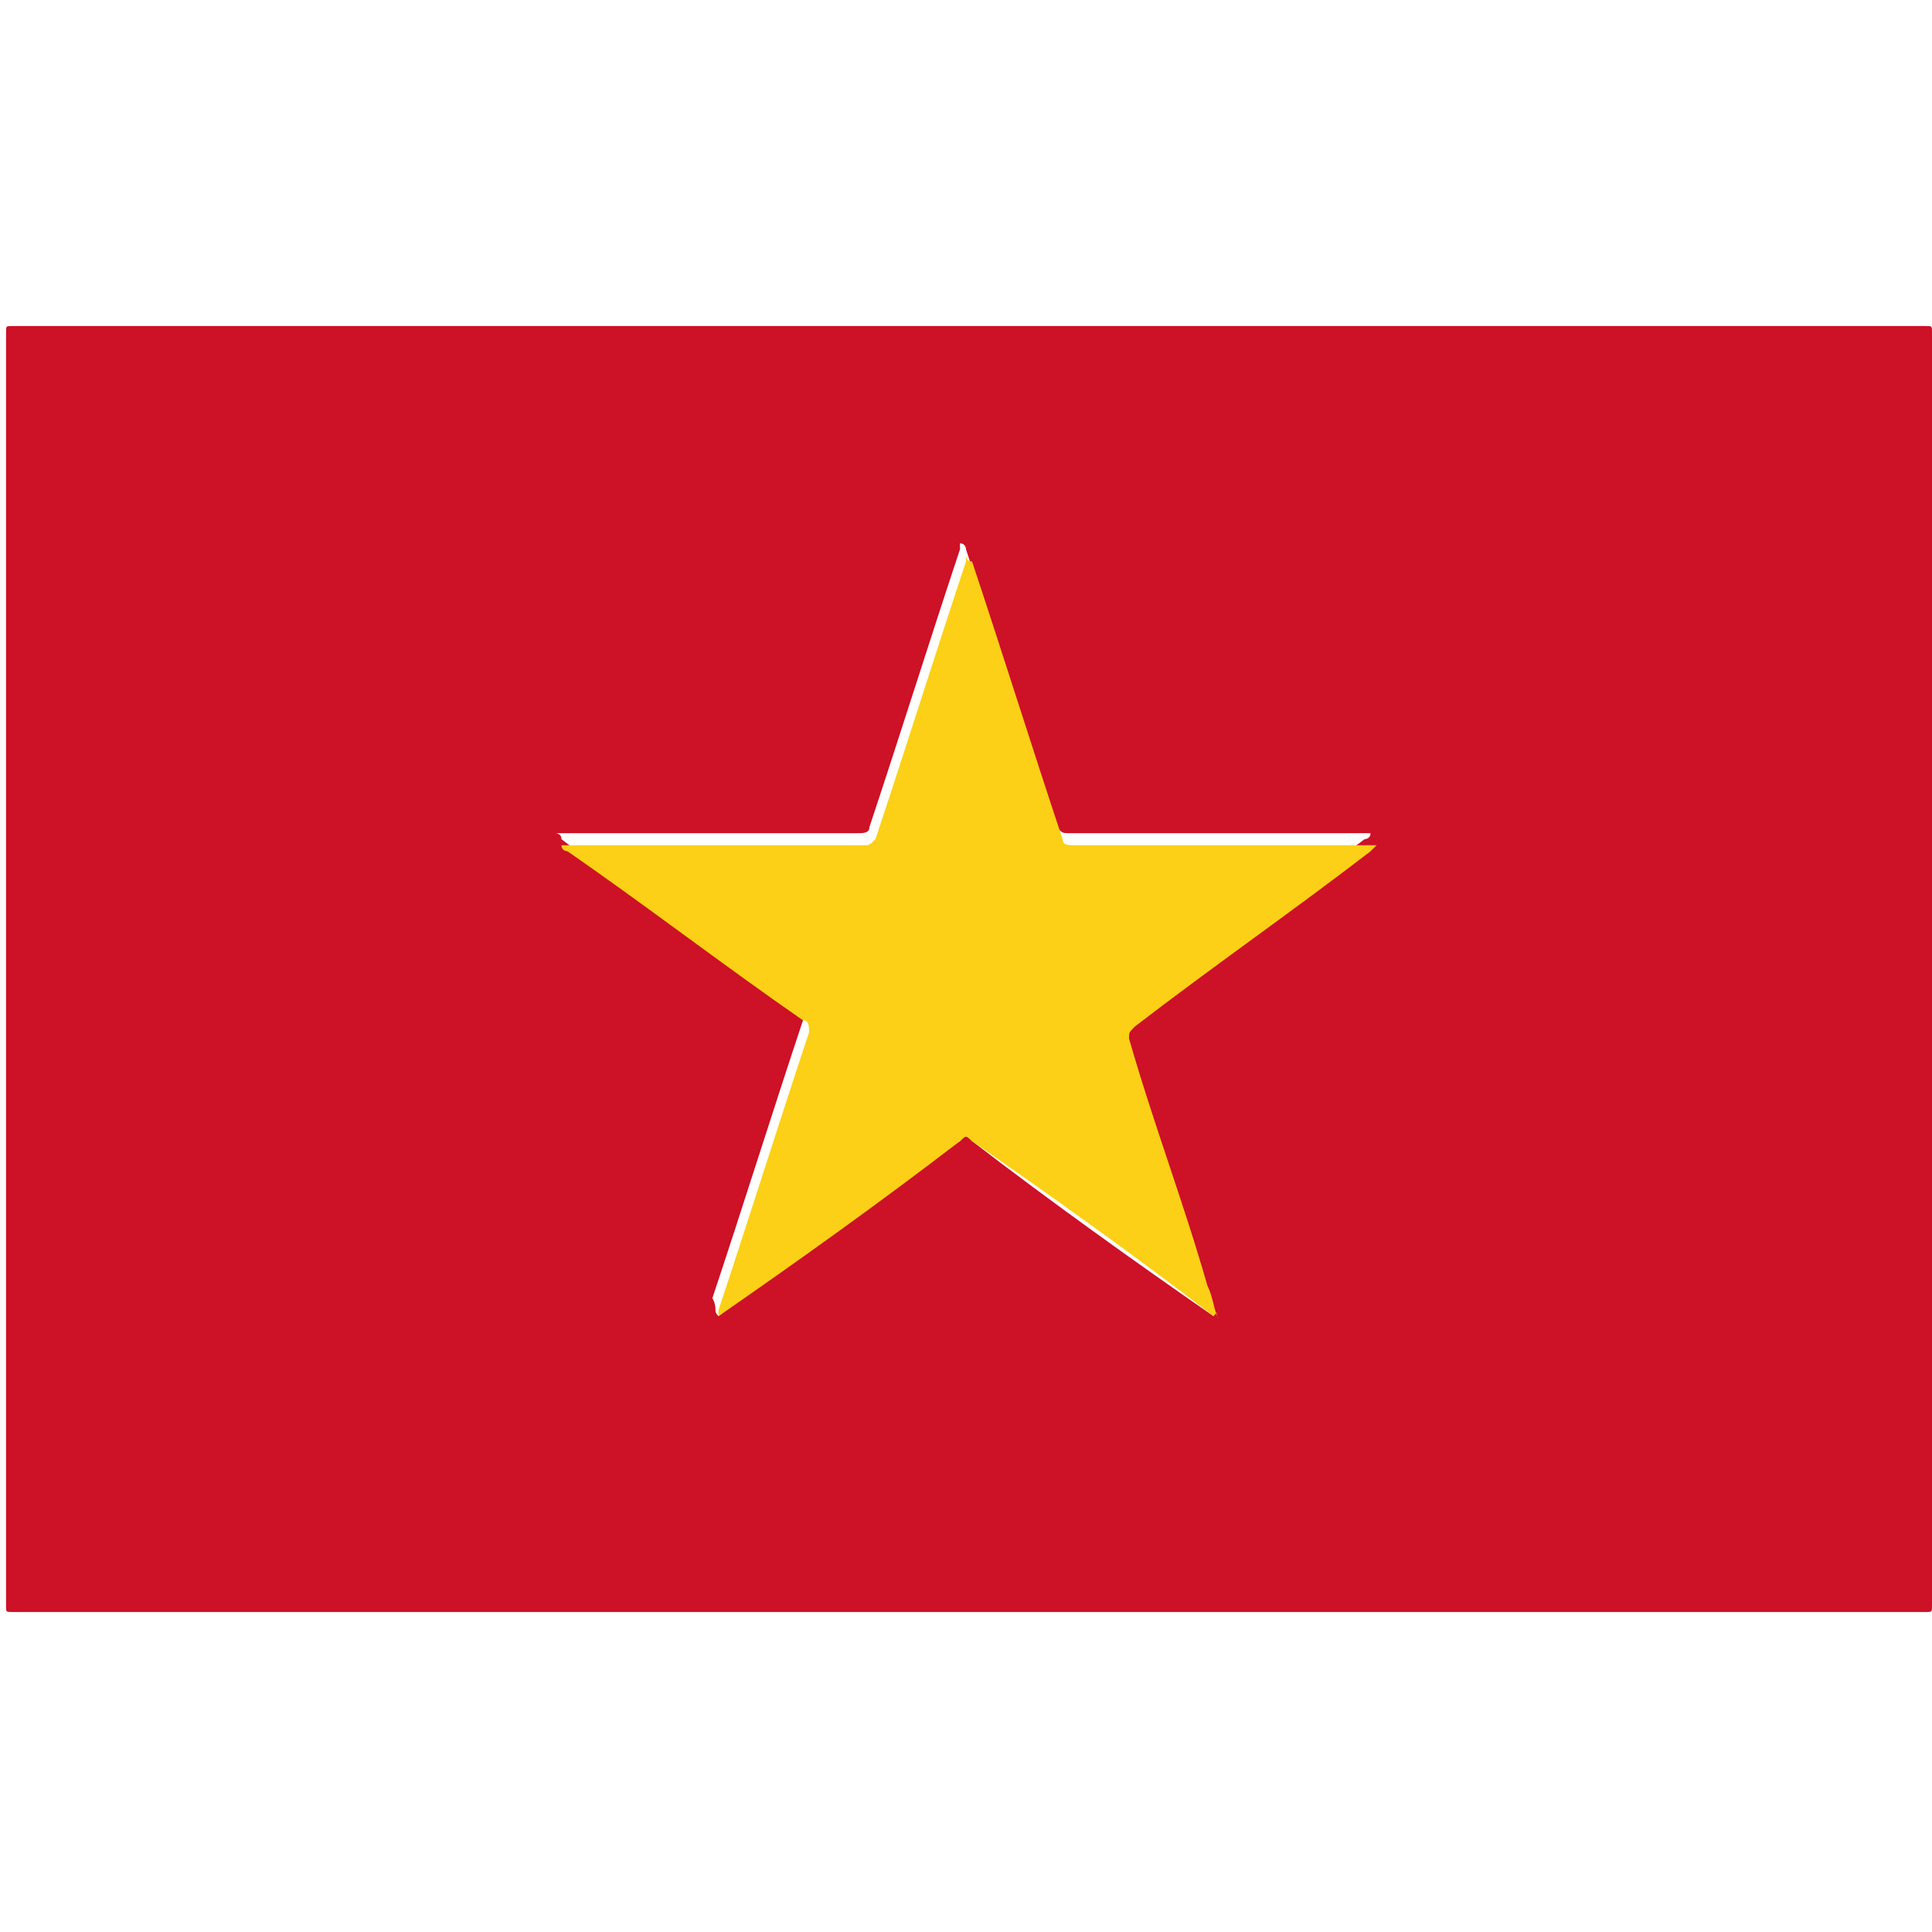
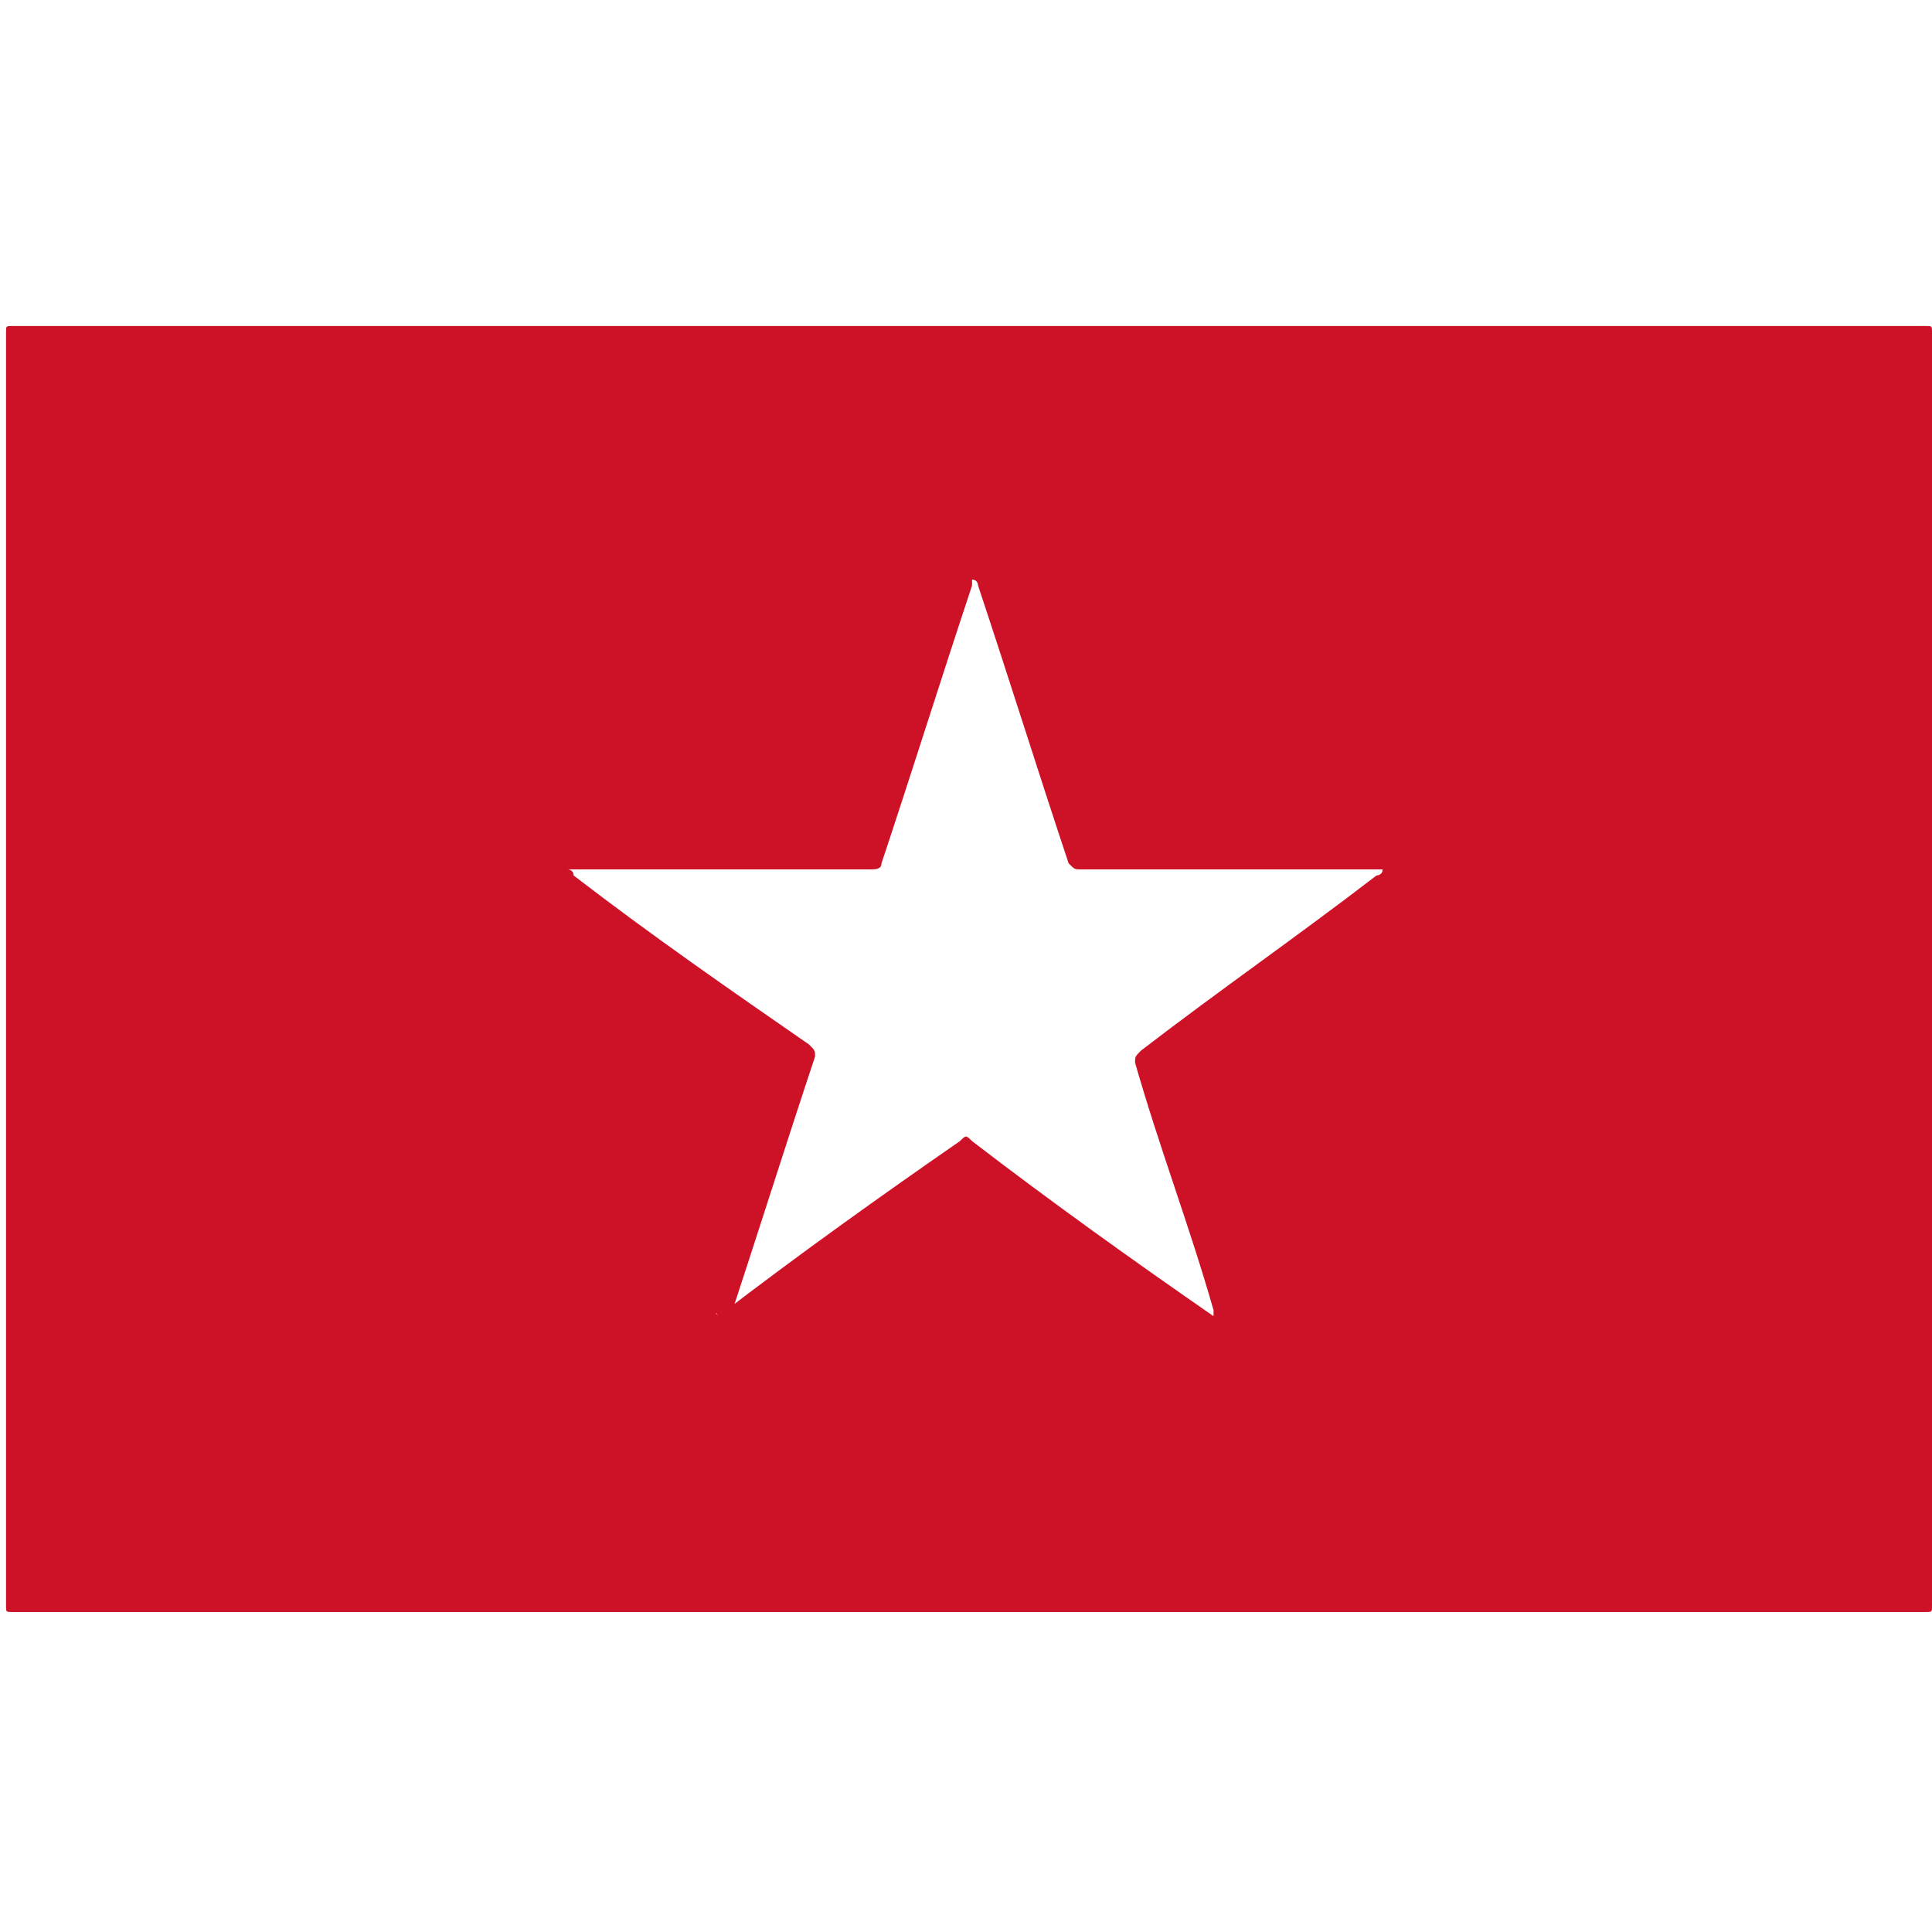
<svg xmlns="http://www.w3.org/2000/svg" version="1.1" id="Layer_1" x="0px" y="0px" viewBox="-404 579.5 32 32" style="enable-background:new -404 579.5 32 32;" xml:space="preserve">
  <style type="text/css">
	.st0{fill:#CD1126;}
	.st1{fill:#FBD016;}
</style>
  <g>
-     <path class="st0" d="M-388,606.2c-5.3,0-10.6,0-15.8,0c-0.1,0-0.1,0-0.1-0.1c0-7,0-14,0-21.1c0-0.1,0-0.1,0.1-0.1   c10.6,0,21.1,0,31.7,0c0.1,0,0.1,0,0.1,0.1c0,7,0,14,0,21.1c0,0.1,0,0.1-0.1,0.1C-377.4,606.2-382.7,606.2-388,606.2z    M-392.1,601.3c1.3-1,2.7-2,4-2.9c0.1-0.1,0.1-0.1,0.2,0c1.3,1,2.7,2,4,2.9c0,0,0,0,0,0c0,0,0,0,0,0c0,0,0-0.1,0-0.1   c-0.1-0.2-0.1-0.4-0.2-0.6c-0.4-1.4-0.9-2.7-1.3-4.1c0-0.1,0-0.1,0.1-0.2c1.3-1,2.6-1.9,3.9-2.9c0,0,0.1,0,0.1-0.1c0,0-0.1,0-0.1,0   c-1.6,0-3.2,0-4.9,0c-0.1,0-0.1,0-0.2-0.1c-0.5-1.5-1-3.1-1.5-4.6c0,0,0-0.1-0.1-0.1c0,0,0,0.1,0,0.1c-0.5,1.5-1,3.1-1.5,4.6   c0,0.1-0.1,0.1-0.2,0.1c-1.6,0-3.2,0-4.9,0c0,0-0.1,0-0.1,0c0,0,0.1,0,0.1,0.1c1.3,1,2.6,1.9,3.9,2.8c0.1,0.1,0.1,0.1,0.1,0.2   c-0.5,1.5-1,3.1-1.5,4.6C-392.1,601.2-392.2,601.2-392.1,601.3C-392.1,601.3-392.1,601.3-392.1,601.3   C-392.1,601.3-392.1,601.3-392.1,601.3z" />
-     <path class="st1" d="M-383.9,601.3c-1.3-1-2.7-2-4-2.9c-0.1-0.1-0.1-0.1-0.2,0c-1.3,1-2.7,2-4,2.9l0,0c0,0,0-0.1,0-0.1   c0.5-1.5,1-3.1,1.5-4.6c0-0.1,0-0.2-0.1-0.2c-1.3-0.9-2.6-1.9-3.9-2.8c0,0-0.1,0-0.1-0.1c0,0,0.1,0,0.1,0c1.6,0,3.2,0,4.9,0   c0.1,0,0.1,0,0.2-0.1c0.5-1.5,1-3.1,1.5-4.6c0,0,0-0.1,0-0.1c0,0,0,0.1,0.1,0.1c0.5,1.5,1,3.1,1.5,4.6c0,0.1,0.1,0.1,0.2,0.1   c1.6,0,3.2,0,4.9,0c0,0,0.1,0,0.1,0c0,0-0.1,0.1-0.1,0.1c-1.3,1-2.6,1.9-3.9,2.9c-0.1,0.1-0.1,0.1-0.1,0.2c0.4,1.4,0.9,2.7,1.3,4.1   c0.1,0.2,0.1,0.4,0.2,0.6C-383.9,601.2-383.8,601.2-383.9,601.3L-383.9,601.3z" />
-     <polygon class="st1" points="-392.1,601.3 -392.1,601.3 -392.1,601.3  " />
-     <polygon class="st1" points="-383.9,601.3 -383.9,601.3 -383.9,601.3  " />
+     <path class="st0" d="M-388,606.2c-5.3,0-10.6,0-15.8,0c-0.1,0-0.1,0-0.1-0.1c0-7,0-14,0-21.1c0-0.1,0-0.1,0.1-0.1   c10.6,0,21.1,0,31.7,0c0.1,0,0.1,0,0.1,0.1c0,7,0,14,0,21.1c0,0.1,0,0.1-0.1,0.1C-377.4,606.2-382.7,606.2-388,606.2z    M-392.1,601.3c1.3-1,2.7-2,4-2.9c0.1-0.1,0.1-0.1,0.2,0c1.3,1,2.7,2,4,2.9c0,0,0,0,0,0c0,0,0,0,0,0c0,0,0-0.1,0-0.1   c-0.4-1.4-0.9-2.7-1.3-4.1c0-0.1,0-0.1,0.1-0.2c1.3-1,2.6-1.9,3.9-2.9c0,0,0.1,0,0.1-0.1c0,0-0.1,0-0.1,0   c-1.6,0-3.2,0-4.9,0c-0.1,0-0.1,0-0.2-0.1c-0.5-1.5-1-3.1-1.5-4.6c0,0,0-0.1-0.1-0.1c0,0,0,0.1,0,0.1c-0.5,1.5-1,3.1-1.5,4.6   c0,0.1-0.1,0.1-0.2,0.1c-1.6,0-3.2,0-4.9,0c0,0-0.1,0-0.1,0c0,0,0.1,0,0.1,0.1c1.3,1,2.6,1.9,3.9,2.8c0.1,0.1,0.1,0.1,0.1,0.2   c-0.5,1.5-1,3.1-1.5,4.6C-392.1,601.2-392.2,601.2-392.1,601.3C-392.1,601.3-392.1,601.3-392.1,601.3   C-392.1,601.3-392.1,601.3-392.1,601.3z" />
  </g>
</svg>